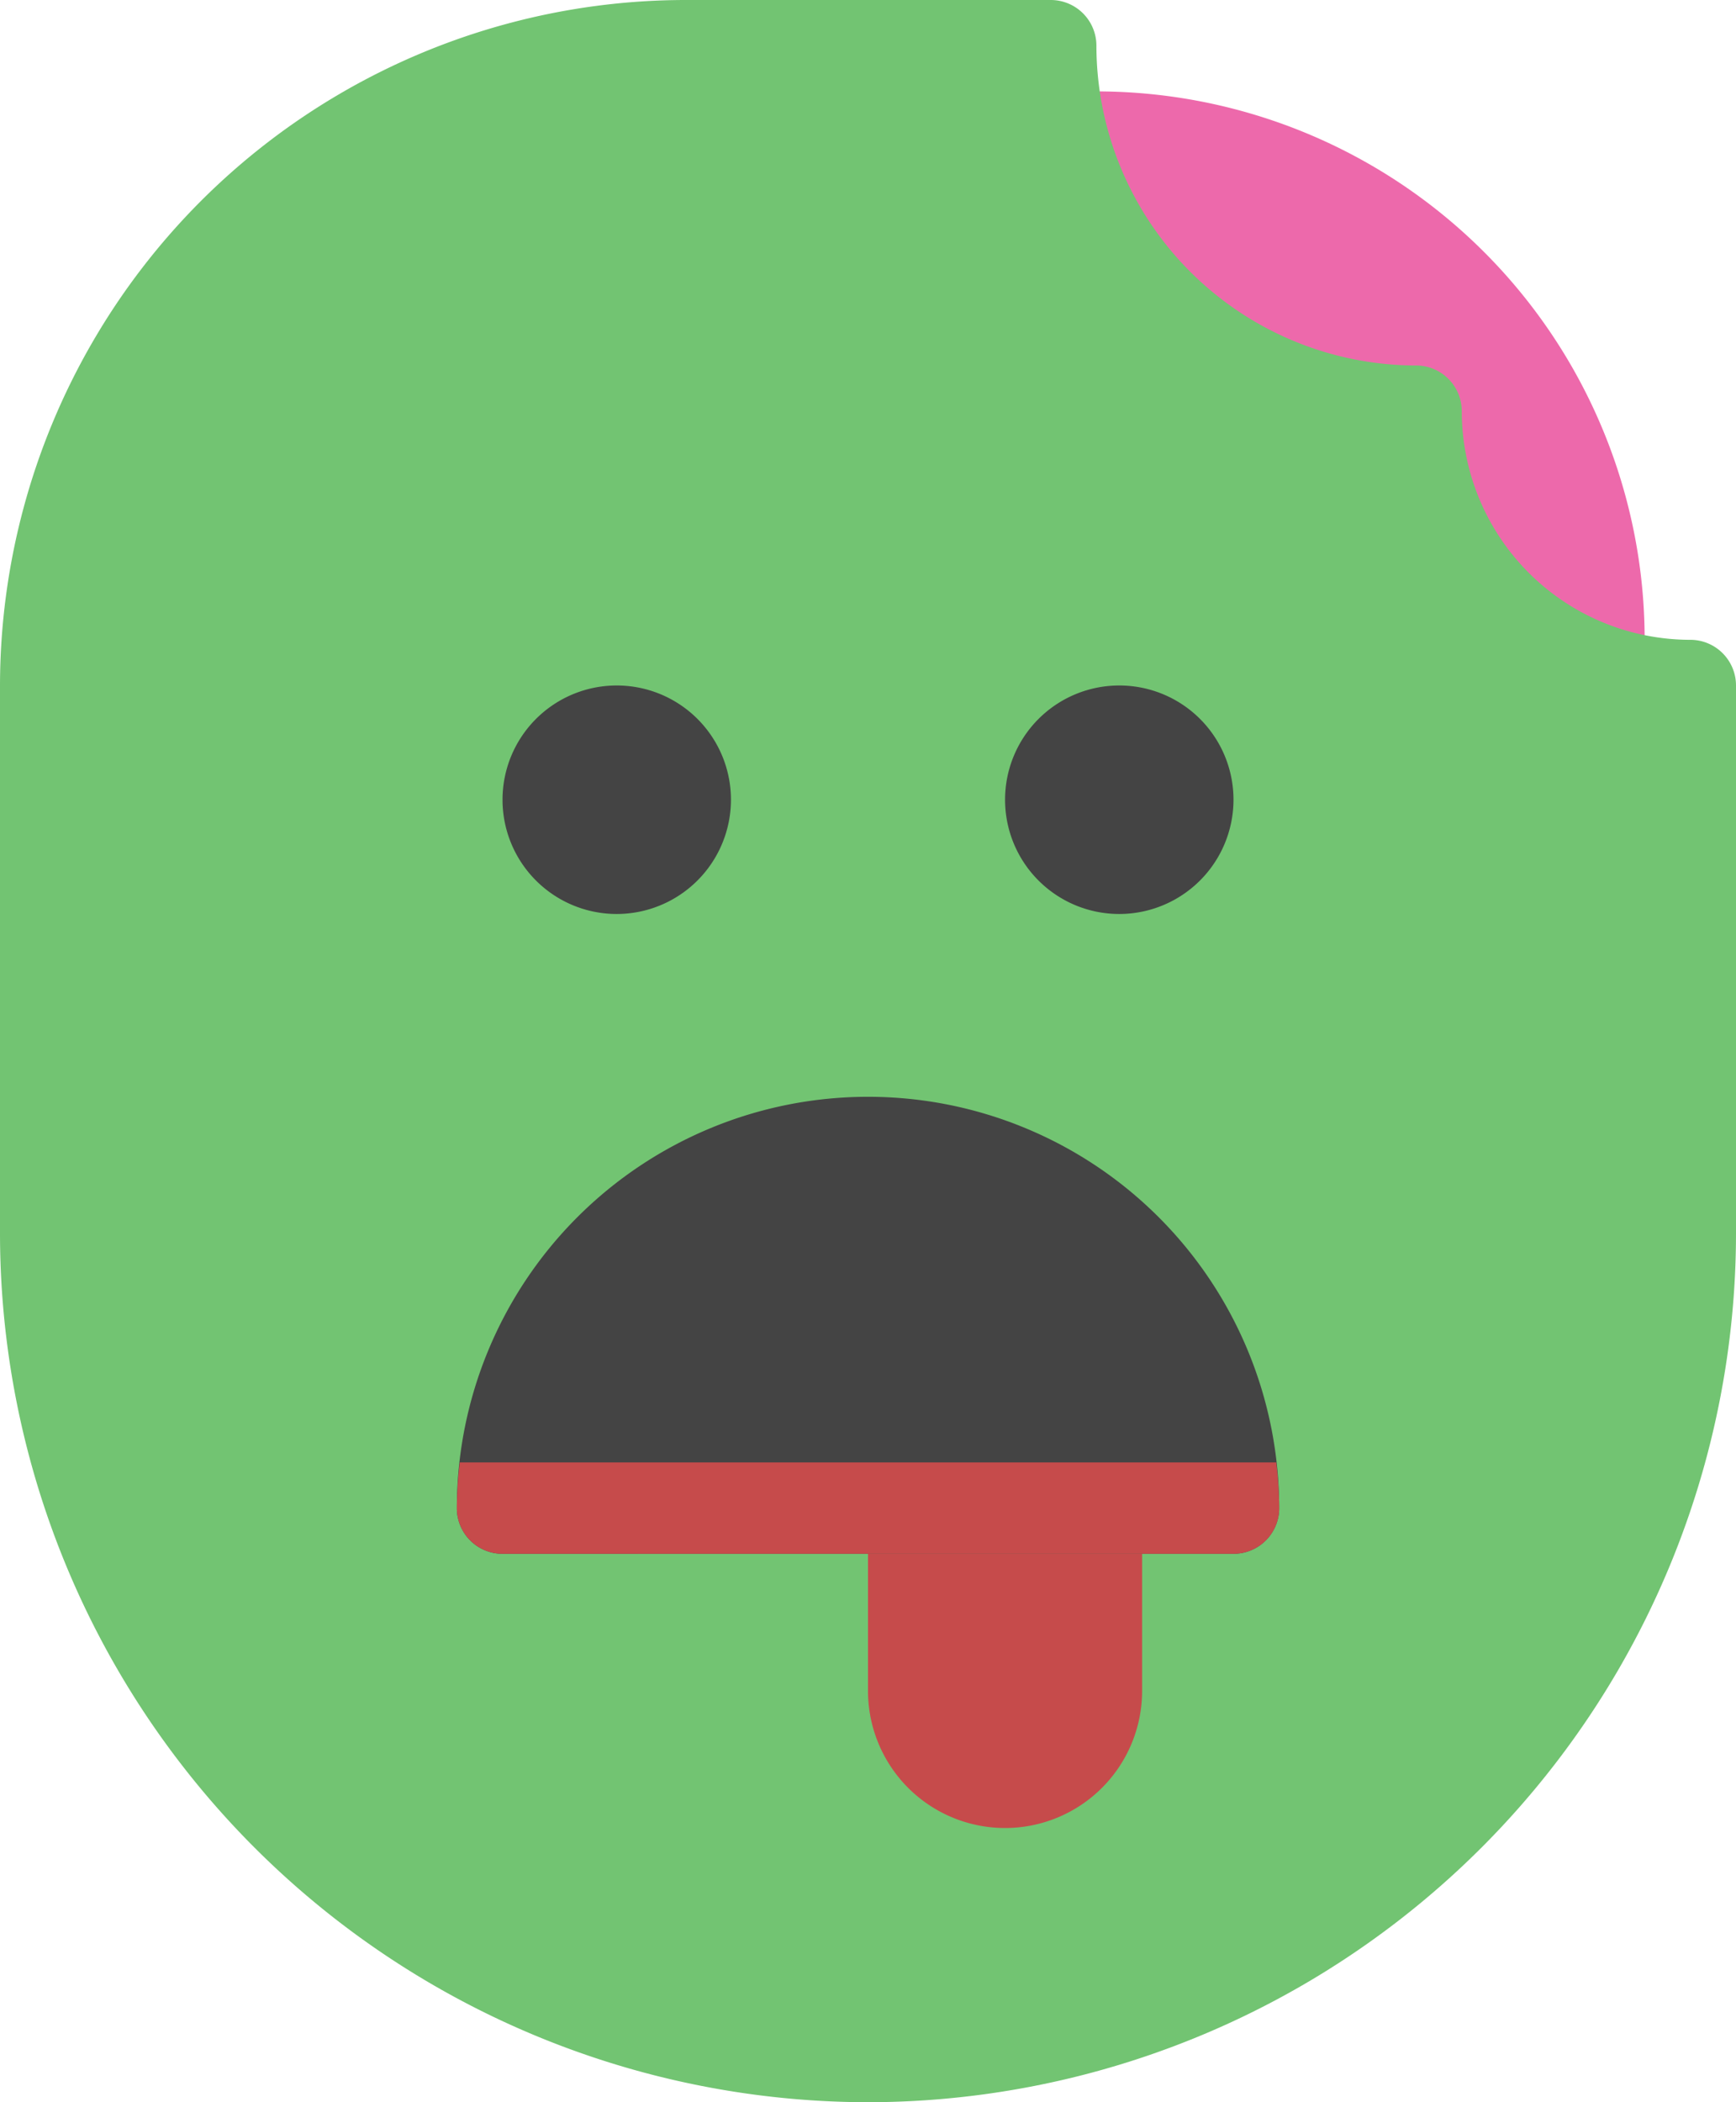
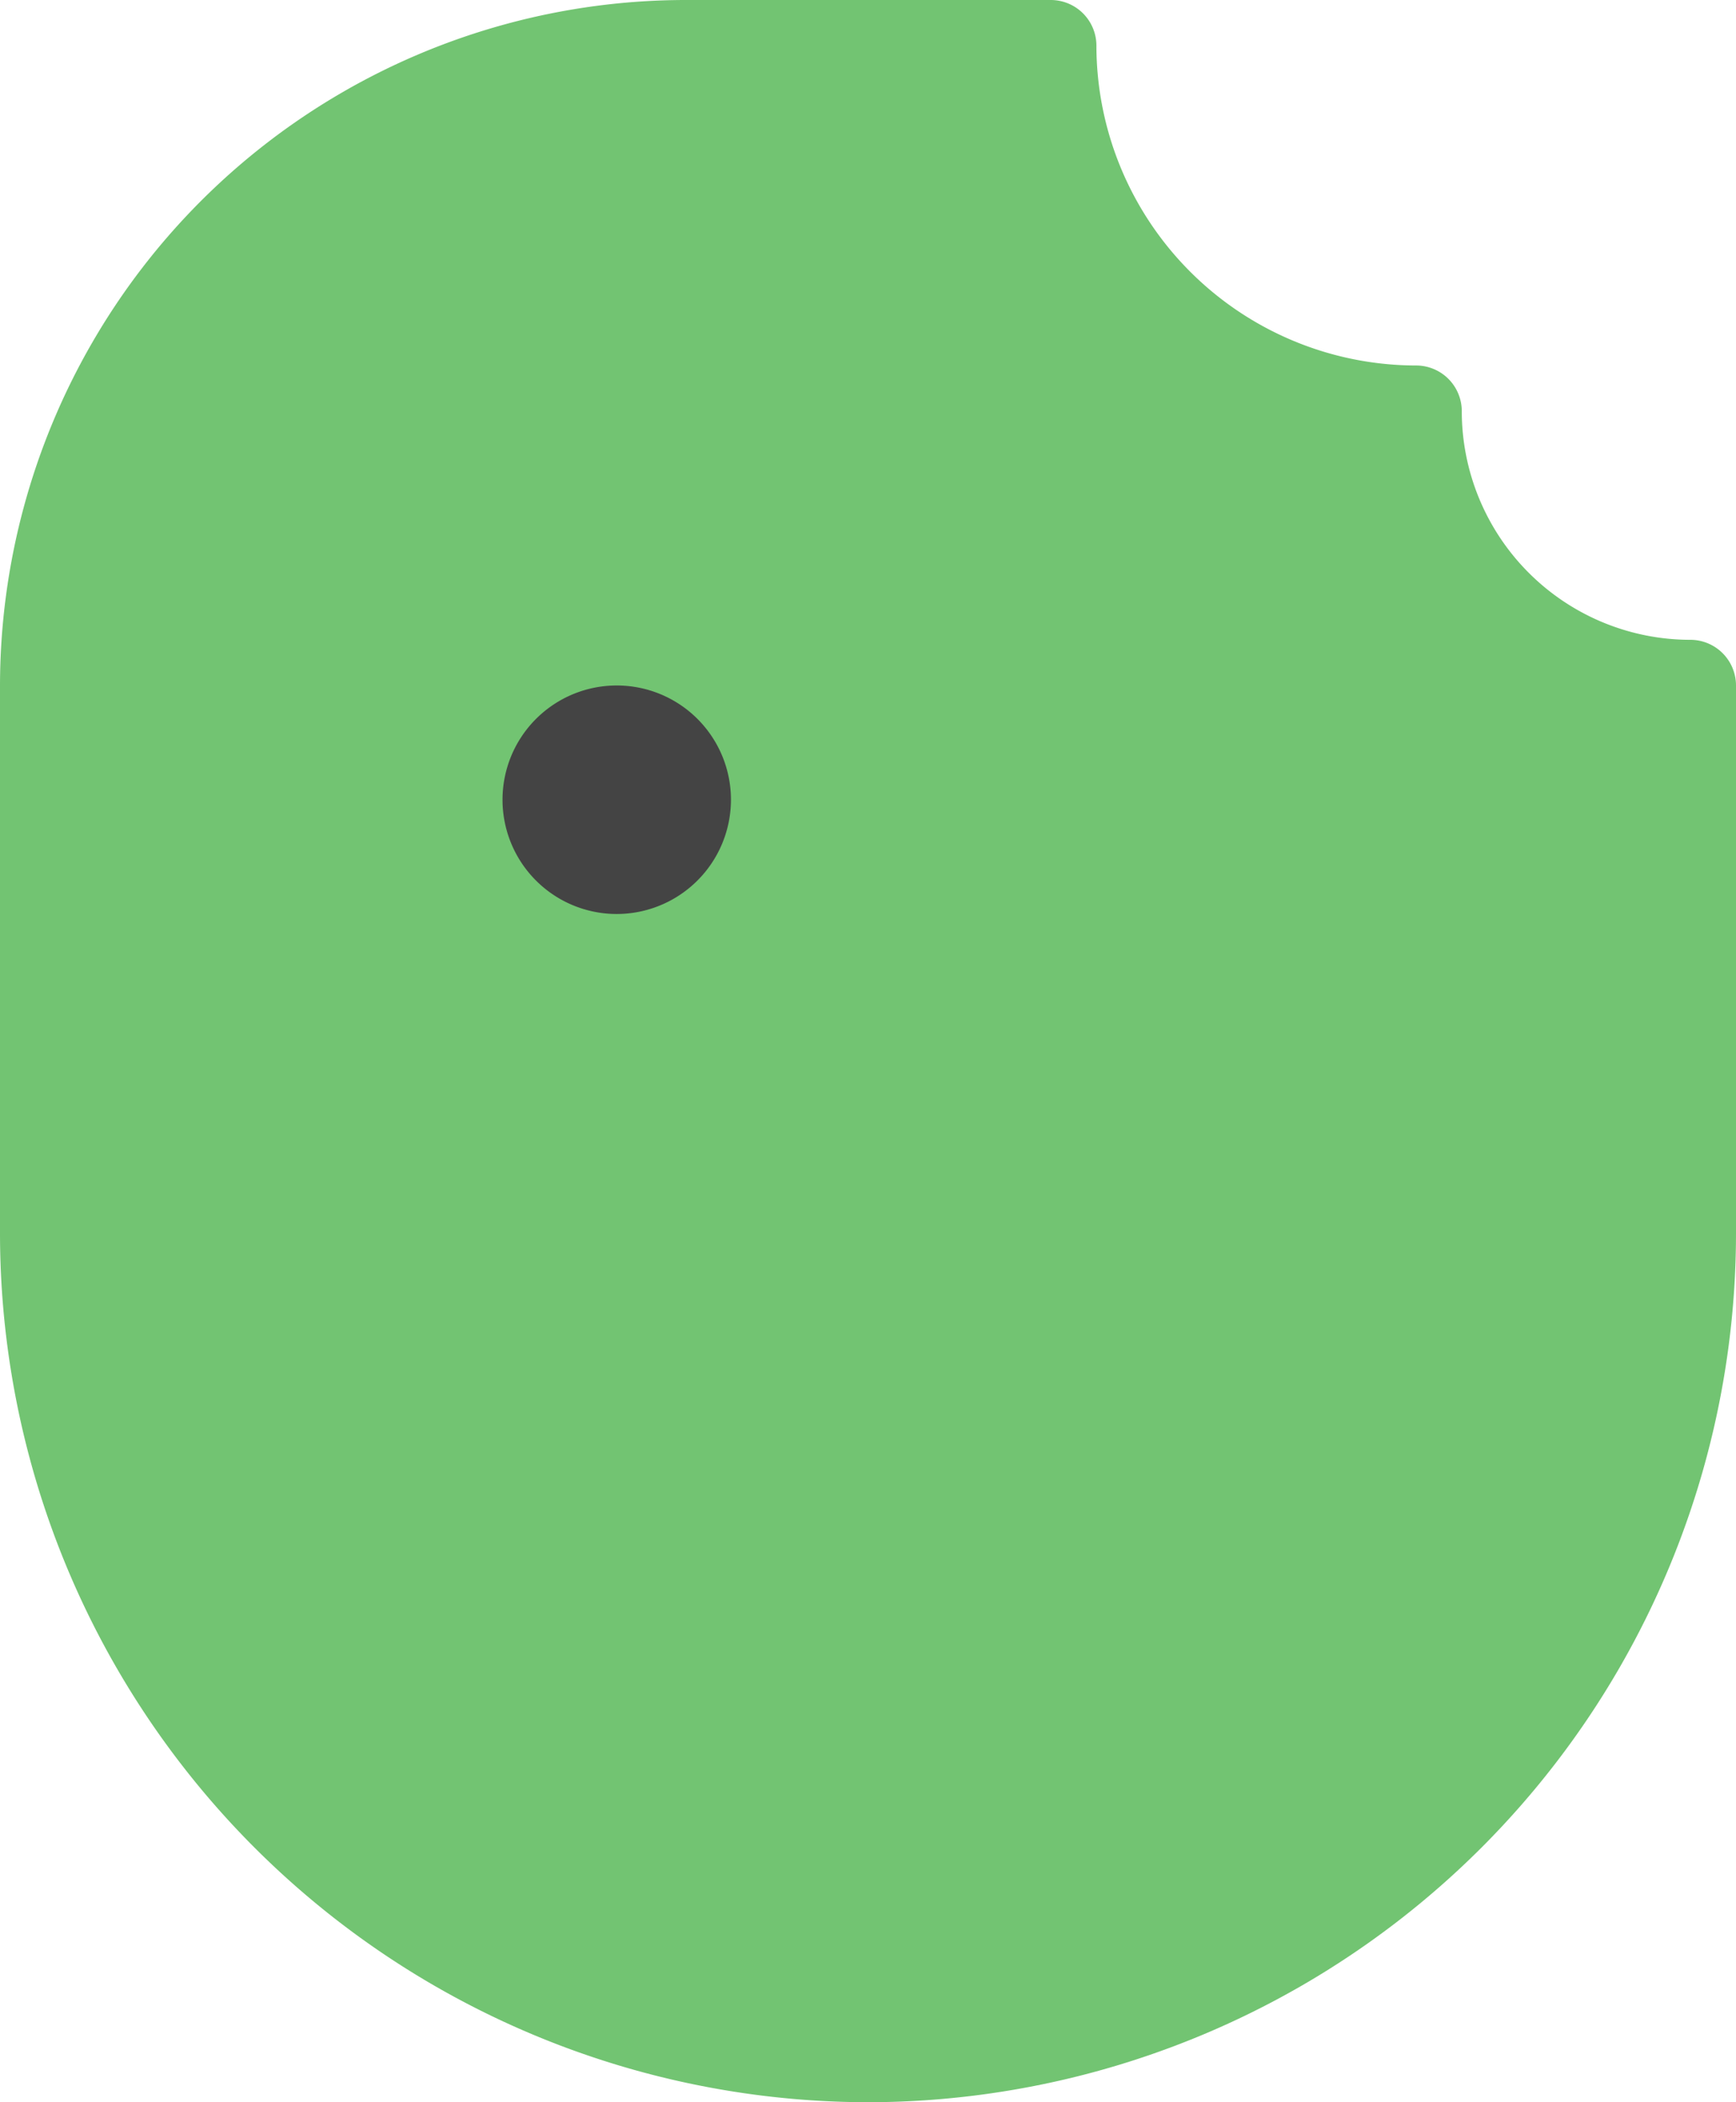
<svg xmlns="http://www.w3.org/2000/svg" width="77.652" height="94" viewBox="0 0 77.652 94">
  <g id="zombie" transform="translate(-5 -1)">
-     <path id="Path_144" data-name="Path 144" d="M61.87,50H21V3H37.348A24.522,24.522,0,0,1,61.87,27.522Z" transform="translate(16.696 2.087)" fill="#ed69ab" />
    <path id="Path_145" data-name="Path 145" d="M43.826,95A38.87,38.87,0,0,1,5,56.174V31.652A30.686,30.686,0,0,1,35.652,1H52a2.043,2.043,0,0,1,2.043,2.043,14.321,14.321,0,0,0,14.3,14.3,2.043,2.043,0,0,1,2.043,2.043A10.229,10.229,0,0,0,80.609,29.609a2.043,2.043,0,0,1,2.043,2.043V56.174A38.87,38.87,0,0,1,43.826,95Z" transform="translate(0)" fill="#72c472" />
    <path id="Path_146" data-name="Path 146" d="M21.109,26.217a5.109,5.109,0,1,1,5.109-5.109A5.114,5.114,0,0,1,21.109,26.217Z" transform="translate(11.478 15.652)" fill="#444" />
-     <path id="Path_147" data-name="Path 147" d="M32.109,26.217a5.109,5.109,0,1,1,5.109-5.109A5.114,5.114,0,0,1,32.109,26.217Z" transform="translate(22.957 15.652)" fill="#444" />
-     <path id="Path_148" data-name="Path 148" d="M17.043,45.435A2.043,2.043,0,0,1,15,43.391a18.391,18.391,0,1,1,36.783,0,2.043,2.043,0,0,1-2.043,2.043Z" transform="translate(10.435 25.043)" fill="#444" />
-     <path id="Path_149" data-name="Path 149" d="M24,35v6.13a6.13,6.13,0,0,0,12.261,0V35Z" transform="translate(19.826 35.478)" fill="#c64b4b" />
-     <path id="Path_150" data-name="Path 150" d="M15.132,33A17.742,17.742,0,0,0,15,35.043a2.043,2.043,0,0,0,2.043,2.043h32.7a2.043,2.043,0,0,0,2.043-2.043A17.733,17.733,0,0,0,51.651,33Z" transform="translate(10.435 33.391)" fill="#c64b4b" />
  </g>
</svg>